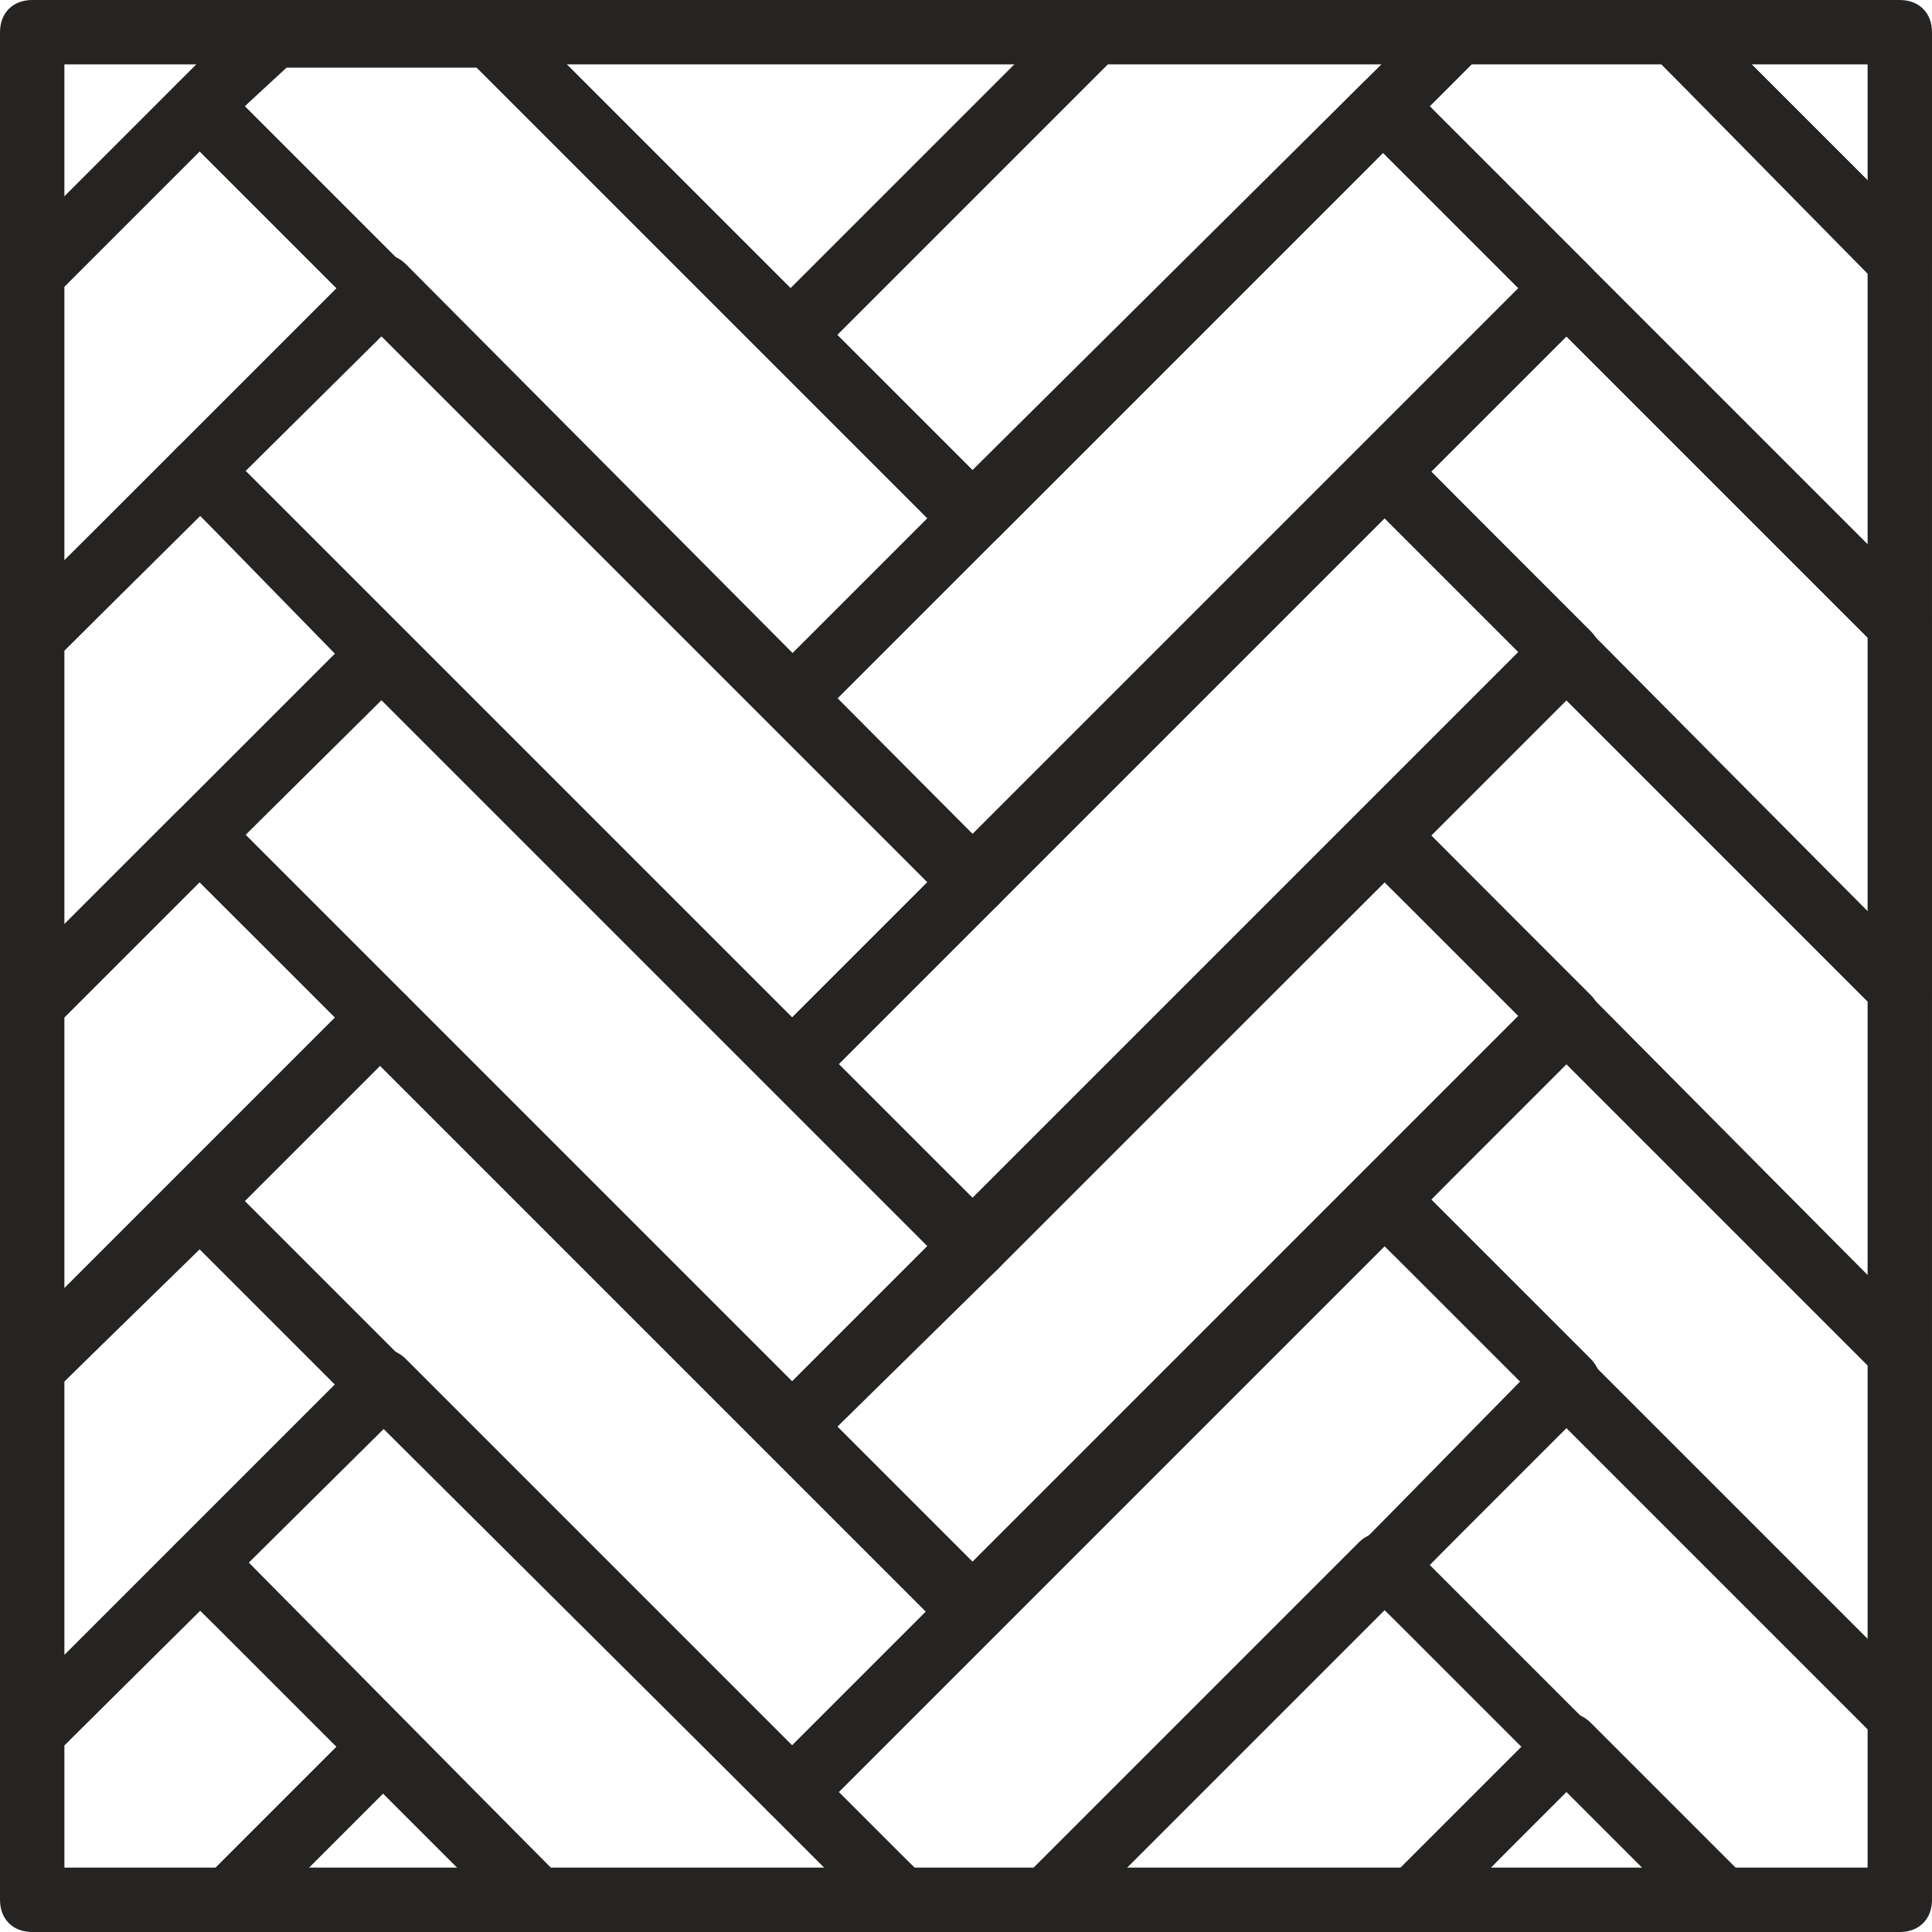
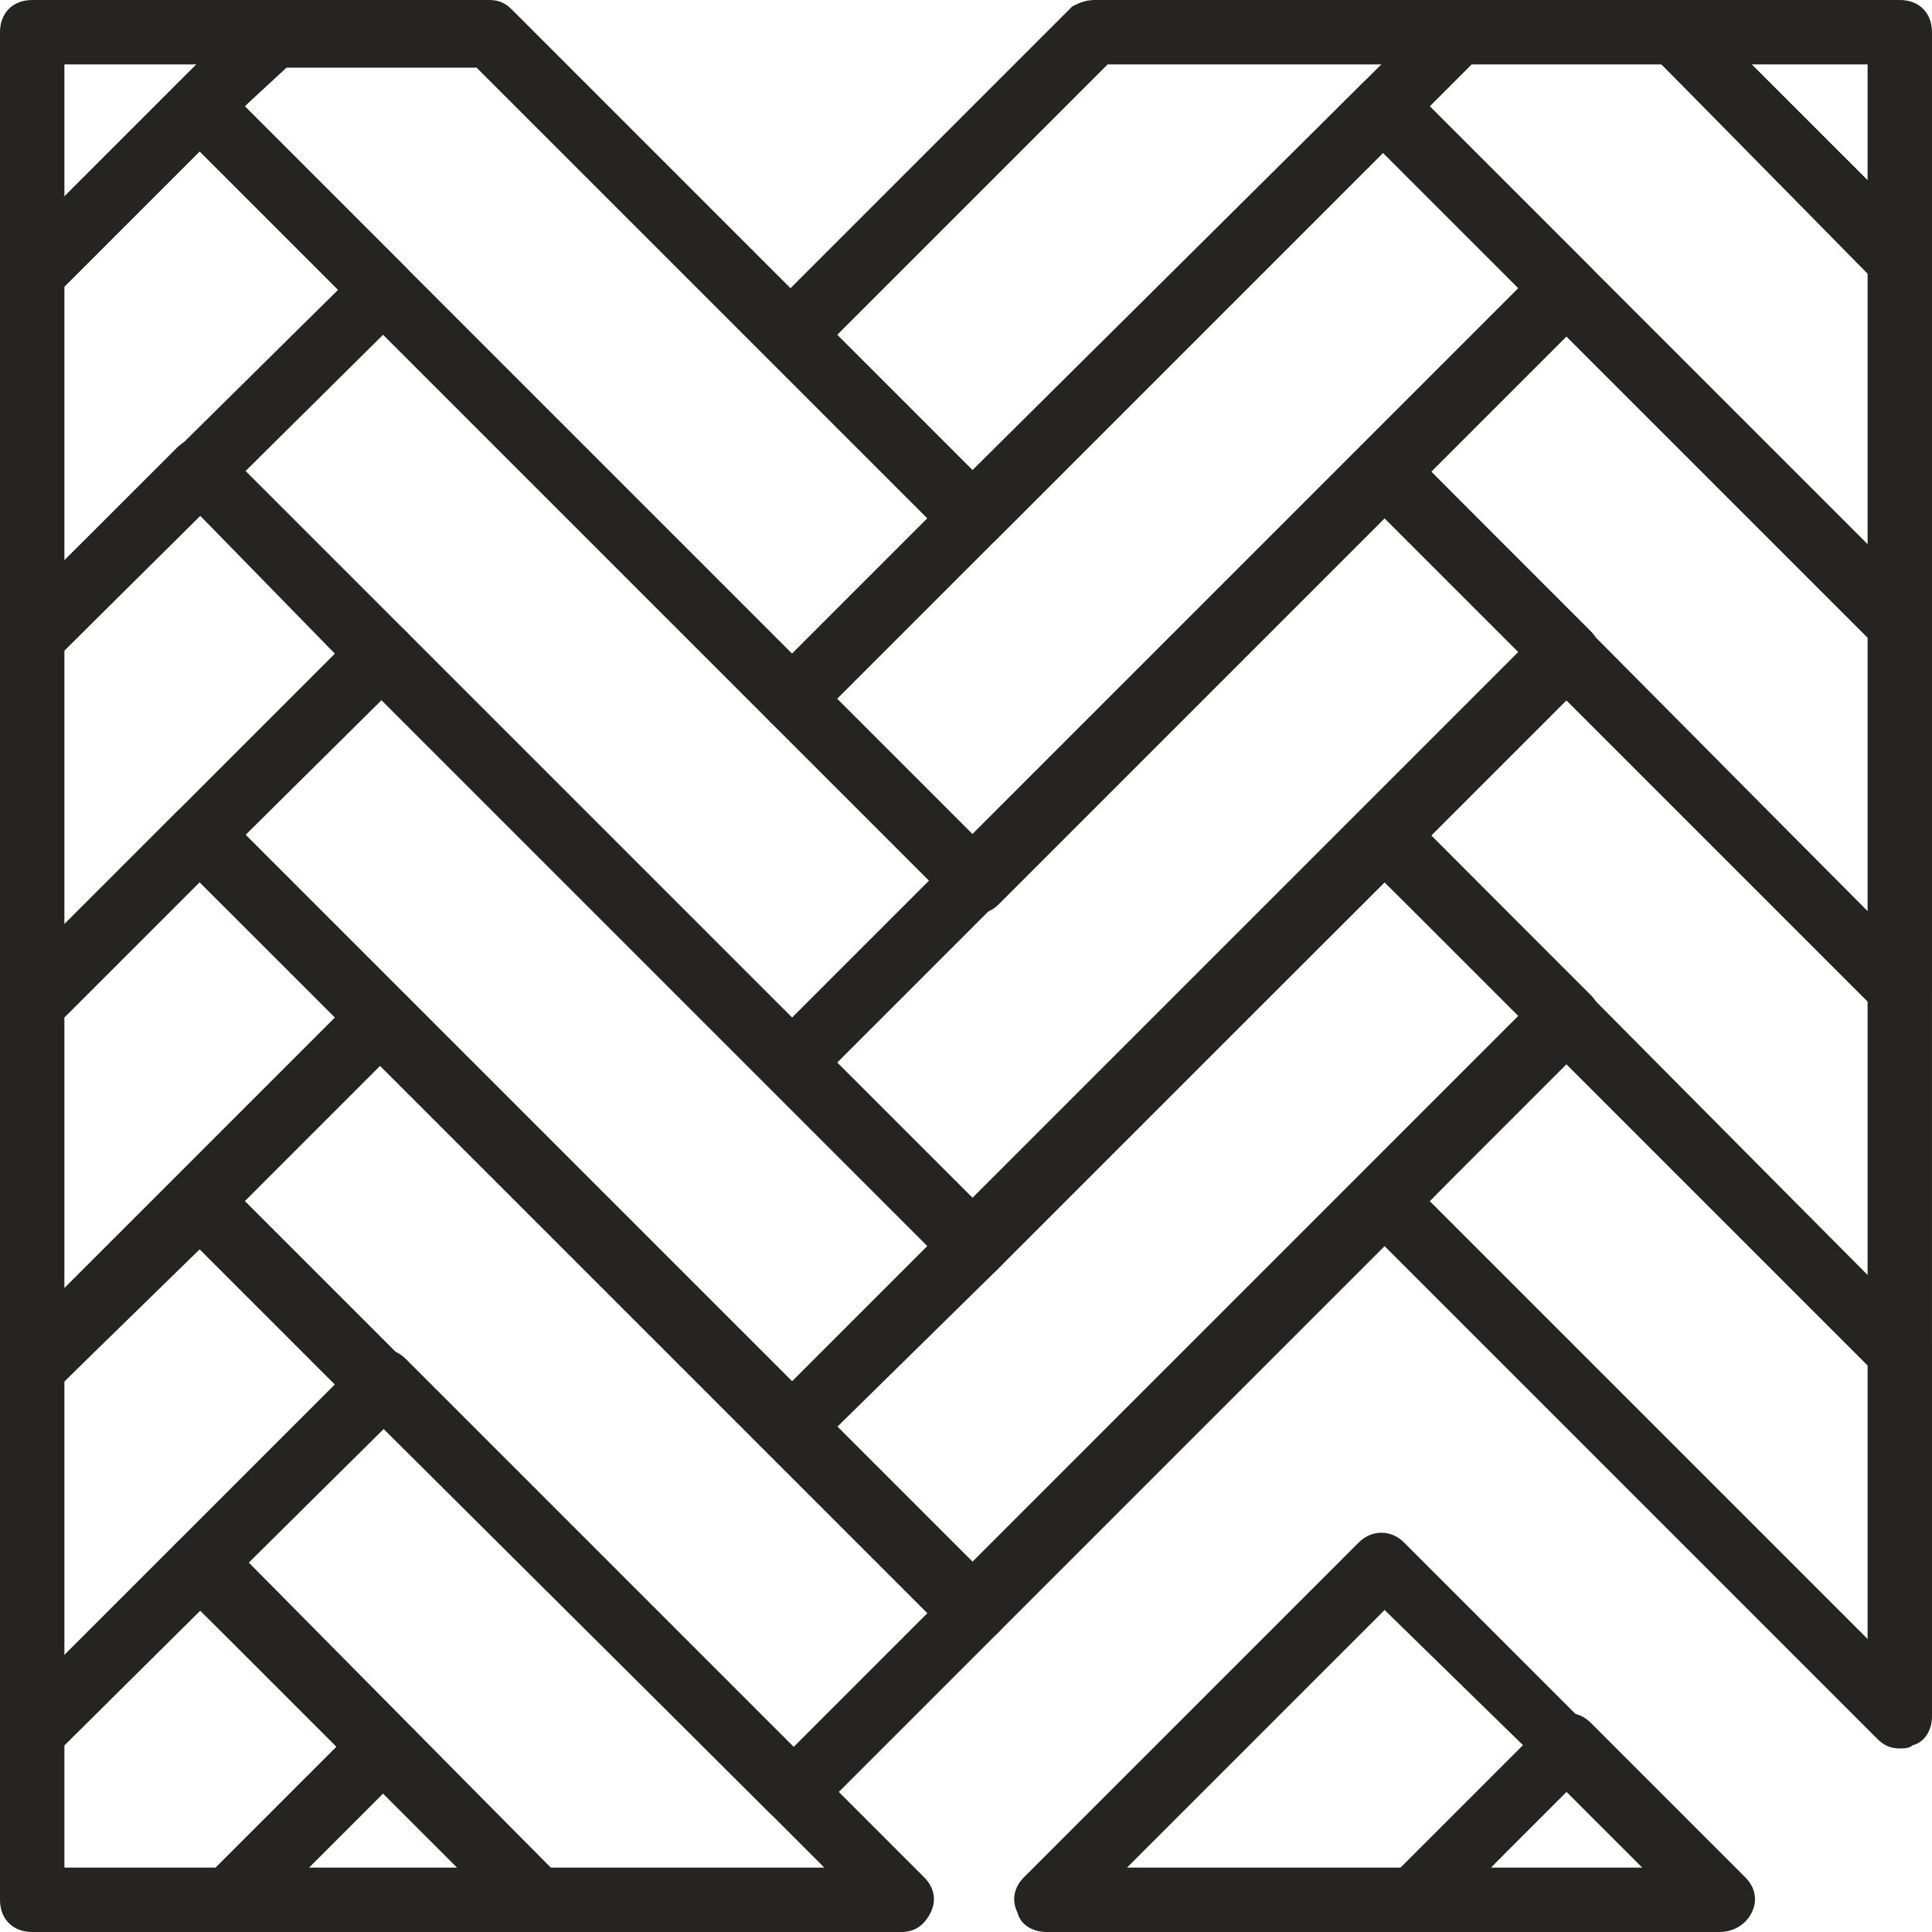
<svg xmlns="http://www.w3.org/2000/svg" xml:space="preserve" width="127mm" height="127mm" version="1.0" style="shape-rendering:geometricPrecision; text-rendering:geometricPrecision; image-rendering:optimizeQuality; fill-rule:evenodd; clip-rule:evenodd" viewBox="0 0 5476.97 5476.97">
  <defs>
    <style type="text/css">
   
    .fil0 {fill:#252422;fill-rule:nonzero}
   
  </style>
  </defs>
  <g id="Layer_x0020_1">
    <g id="_2495805688576">
-       <path class="fil0" d="M693.75 1332.72l1551.81 1551.81 383.38 -383.39 -1551.81 -1551.8 -383.38 383.38zm1551.81 1770.89c-27.38,0 -45.64,-9.13 -63.9,-27.38l-1679.6 -1679.6c-18.26,-18.26 -27.38,-36.52 -27.38,-63.91 0,-27.38 9.13,-45.63 27.38,-63.89l520.31 -520.32c36.52,-36.51 91.28,-36.51 127.79,0l1679.61 1688.73c36.51,36.51 36.51,91.28 0,127.8l-520.32 520.3c-18.26,9.13 -36.51,18.26 -63.9,18.26z" />
      <path class="fil0" d="M2373.34 1980.84l383.4 383.38 1551.8 -1551.8 -383.38 -383.39 -1551.81 1551.81zm392.52 611.6c-27.38,0 -45.64,-9.13 -63.9,-27.38l-520.32 -520.32c-36.51,-36.51 -36.51,-91.28 0,-127.79l1679.61 -1679.6c18.25,-18.26 36.51,-27.38 63.9,-27.38l0 0c27.38,0 45.64,9.13 63.89,27.38l520.32 520.32c36.51,36.51 36.51,91.28 0,127.79l-1679.6 1679.61c-18.26,18.25 -45.64,27.38 -63.9,27.38z" />
      <path class="fil0" d="M693.75 2364.22l1551.81 1551.81 383.38 -383.39 -1551.81 -1551.8 -383.38 383.38zm1551.81 1770.89c-27.38,0 -45.64,-9.13 -63.9,-27.38l-1679.6 -1670.47c-18.26,-18.26 -27.38,-36.51 -27.38,-63.9 0,-27.38 9.13,-45.64 27.38,-63.9l520.31 -520.31c36.52,-36.51 91.28,-36.51 127.79,0l1679.61 1679.6c18.25,18.25 27.38,36.51 27.38,63.9 0,27.38 -9.13,45.64 -27.38,63.9l-520.32 511.18c-18.26,18.26 -36.51,27.38 -63.9,27.38z" />
      <path class="fil0" d="M2373.34 3012.33l383.4 383.39 1551.8 -1551.8 -383.38 -383.4 -1551.81 1551.81zm392.52 611.6c-27.38,0 -45.64,-9.14 -63.9,-27.38l-520.32 -520.32c-36.51,-36.51 -36.51,-91.28 0,-127.8l1679.61 -1679.6c36.51,-36.52 91.28,-36.52 127.79,0l520.32 520.31c36.51,36.52 36.51,91.28 0,127.79l-1679.6 1679.61c-18.26,18.25 -45.64,27.38 -63.9,27.38z" />
      <path class="fil0" d="M693.75 3404.84l1551.81 1551.81 383.38 -383.4 -1551.81 -1551.8 -383.38 383.38zm1551.81 1761.76c-27.38,0 -45.64,-9.14 -63.9,-27.38l-1679.6 -1670.47c-18.26,-18.26 -27.38,-36.52 -27.38,-63.9 0,-27.38 9.13,-45.63 27.38,-63.89l520.31 -520.32c36.52,-36.51 91.28,-36.51 127.79,0l1679.61 1679.61c36.51,36.51 36.51,91.28 0,127.8l-520.32 520.31c-18.26,9.12 -36.51,18.26 -63.9,18.26z" />
      <path class="fil0" d="M2373.34 4043.82l383.4 383.39 1551.8 -1551.81 -383.38 -374.25 -1551.81 1542.67zm392.52 611.6c-27.38,0 -45.64,-9.13 -63.9,-27.38l-520.32 -520.31c-36.51,-36.51 -36.51,-91.29 0,-127.8l1679.61 -1679.6c18.25,-18.26 36.51,-27.38 63.9,-27.38l0 0c27.38,0 45.64,9.13 63.89,27.38l520.32 520.3c36.51,36.52 36.51,91.29 0,127.8l-1679.6 1679.61c-18.26,18.25 -45.64,27.38 -63.9,27.38z" />
      <path class="fil0" d="M867.19 5294.4l429.02 0 -219.08 -219.08 -209.94 219.08zm648.1 182.57l-867.19 0c-36.51,0 -73.02,-18.26 -82.15,-54.78 -9.13,-36.51 -9.13,-73.02 18.25,-100.4l438.16 -438.16c36.52,-36.51 91.28,-36.51 127.79,0l438.16 438.16c27.38,27.38 36.51,63.89 18.26,100.4 -18.26,36.52 -54.77,54.78 -91.29,54.78z" />
      <path class="fil0" d="M1560.94 5294.4l775.9 0 -1250.57 -1250.58 -383.39 383.39 858.06 867.19zm994.98 182.57l-1040.62 0c-27.38,0 -45.64,-9.13 -63.9,-27.38l-949.34 -949.34c-18.26,-18.26 -27.38,-36.52 -27.38,-63.9 0,-27.38 9.13,-45.63 27.38,-63.89l520.31 -520.32c36.52,-36.51 91.28,-36.51 127.79,0l1469.66 1469.66c27.38,27.38 36.51,63.89 18.25,100.4 -18.25,36.52 -45.64,54.78 -82.15,54.78z" />
      <path class="fil0" d="M3194.89 5294.4l775.91 0 346.87 -346.87 -392.52 -383.4 -730.27 730.27zm812.42 182.57l-1040.62 0c-36.51,0 -73.03,-18.26 -82.15,-54.78 -18.26,-36.51 -9.13,-73.02 18.25,-100.4l949.34 -949.34c36.52,-36.51 91.29,-36.51 127.8,0l520.32 520.32c36.51,36.51 36.51,91.28 0,127.79l-438.16 438.16c-9.13,9.13 -36.51,18.26 -54.77,18.26z" />
      <path class="fil0" d="M4226.39 5294.4l429.04 0 -219.09 -219.08 -209.95 219.08zm648.11 182.57l-867.19 0c-36.51,0 -73.03,-18.26 -82.15,-54.78 -9.13,-36.51 -9.13,-73.02 18.26,-100.4l438.15 -438.16c36.52,-36.51 91.29,-36.51 127.8,0l438.16 438.16c27.38,27.38 36.51,63.89 18.25,100.4 -18.25,36.52 -54.77,54.78 -91.28,54.78z" />
      <path class="fil0" d="M2373.34 949.34l383.4 383.38 1159.29 -1150.15 -775.91 0 -766.78 766.78zm392.52 602.47c-27.38,0 -45.64,-9.13 -63.9,-27.39l-520.32 -520.3c-36.51,-36.51 -36.51,-91.29 0,-127.8l858.06 -858.05c18.25,-9.14 36.51,-18.26 63.9,-18.26l1031.49 0c36.51,0 73.03,18.26 82.15,54.77 18.26,36.51 9.13,73.03 -18.26,100.41l-1369.23 1369.23c-18.26,18.26 -45.64,27.39 -63.9,27.39z" />
      <path class="fil0" d="M693.75 301.23l1551.81 1551.81 383.38 -383.4 -1277.96 -1277.95 -538.57 0 -118.66 109.54zm1551.81 1770.88c-27.38,0 -45.64,-9.12 -63.9,-27.38l-1679.6 -1679.6c-18.26,-18.26 -27.38,-36.52 -27.38,-63.9 0,-27.38 9.13,-45.63 27.38,-63.89l209.94 -209.95c18.26,-18.26 45.64,-27.38 63.9,-27.38l611.59 0c27.38,0 45.64,9.13 63.9,27.38l1369.23 1369.25c18.26,18.25 27.38,36.51 27.38,63.89 0,27.38 -9.13,45.64 -27.38,63.9l-520.3 520.31c-9.13,18.26 -27.38,27.38 -54.77,27.38z" />
-       <path class="fil0" d="M2592.43 5294.4l346.87 0 1378.37 -1378.37 -392.52 -383.39 -1551.81 1551.81 219.09 209.95zm374.26 182.57l-410.78 0c-27.38,0 -45.63,-9.13 -63.89,-27.38l-310.37 -310.36c-18.25,-18.26 -27.38,-36.52 -27.38,-63.9 0,-27.38 9.13,-45.64 27.38,-63.9l1679.61 -1679.6c18.25,-18.26 36.51,-27.38 63.9,-27.38l0 0c27.38,0 45.64,9.13 63.89,27.38l520.32 520.3c36.51,36.52 36.51,91.29 0,127.8l-1469.65 1469.66c-18.26,18.25 -45.64,27.38 -73.03,27.38z" />
-       <path class="fil0" d="M1606.58 182.57l638.98 638.98 638.98 -638.98 -1277.95 0zm675.49 821.55l-73.03 0c-27.38,0 -45.64,-9.13 -63.9,-27.38l-821.55 -821.55c-27.38,-27.38 -36.51,-63.9 -18.26,-100.41 9.13,-36.51 45.64,-54.77 82.15,-54.77l1716.12 0c36.51,0 73.03,18.26 82.15,54.77 18.26,36.51 9.13,73.03 -18.26,100.41l-821.55 821.55c-18.25,18.26 -45.63,27.38 -63.89,27.38z" />
      <path class="fil0" d="M182.56 182.57l0 374.26 319.49 -319.49 0 0 54.77 -54.77 -374.26 0zm-91.28 684.62c-9.13,0 -27.38,0 -36.51,-9.13 -27.38,-9.13 -54.77,-45.64 -54.77,-82.15l0 -684.62c0,-54.77 36.51,-91.28 91.28,-91.28l684.62 0c36.51,0 73.03,18.26 82.16,54.77 18.26,36.51 9.13,73.03 -18.26,100.41l-684.62 684.62c-18.26,18.25 -36.51,27.38 -63.9,27.38z" />
      <path class="fil0" d="M182.56 812.42l0 775.9 775.91 -766.78 -392.51 -392.52 -383.39 383.39zm-91.28 1086.26c-9.13,0 -27.38,0 -36.51,-9.13 -27.38,-9.13 -54.77,-45.63 -54.77,-82.15l0 -1031.5c0,-27.38 9.13,-45.63 27.38,-63.9l474.67 -474.67c36.51,-36.51 91.28,-36.51 127.79,0l520.31 520.32c18.26,18.25 27.38,36.51 27.38,63.89 0,27.38 -9.13,45.64 -27.38,63.9l-994.98 985.86c-18.26,18.25 -36.51,27.38 -63.9,27.38z" />
      <path class="fil0" d="M182.56 1843.92l0 775.9 766.78 -766.78 -383.38 -392.52 -383.39 383.4zm-91.28 1086.26c-9.13,0 -27.38,0 -36.51,-9.14 -27.38,-9.13 -54.77,-45.64 -54.77,-82.15l0 -1031.49c0,-27.38 9.13,-45.64 27.38,-63.9l474.67 -474.67c36.51,-36.52 91.28,-36.52 127.79,0l520.31 520.31c18.26,18.26 27.38,36.52 27.38,63.9 0,27.38 -9.13,45.64 -27.38,63.89l-994.98 985.85c-18.26,18.26 -36.51,27.4 -63.9,27.4z" />
      <path class="fil0" d="M182.56 2884.54l0 766.77 766.78 -766.77 -383.38 -383.39 -383.39 383.39zm-91.28 1086.26c-9.13,0 -27.38,0 -36.51,-9.13 -27.38,-18.25 -54.77,-45.64 -54.77,-82.15l0 -1040.62c0,-27.38 9.13,-45.64 27.38,-63.89l474.67 -474.67c36.51,-36.52 91.28,-36.52 127.79,0l520.31 520.3c18.26,18.26 27.38,36.52 27.38,63.91 0,27.38 -9.13,45.64 -27.38,63.89l-994.98 994.99c-18.26,9.13 -36.51,27.38 -63.9,27.38z" />
      <path class="fil0" d="M182.56 3916.03l0 775.9 766.78 -766.78 -383.38 -383.38 -383.39 374.26zm-91.28 1086.26c-9.13,0 -27.38,0 -36.51,-9.13 -27.38,-18.25 -54.77,-45.63 -54.77,-82.15l0 -1031.5c0,-27.38 9.13,-45.64 27.38,-63.9l474.67 -474.67c36.51,-36.51 91.28,-36.51 127.79,0l520.31 520.31c18.26,18.25 27.38,36.51 27.38,63.9 0,27.38 -9.13,45.64 -27.38,63.9l-994.98 985.86c-18.26,18.25 -36.51,27.38 -63.9,27.38z" />
      <path class="fil0" d="M182.56 5294.4l429.03 0 346.88 -346.87 -392.51 -383.4 -383.39 383.4 0 346.87zm465.54 182.57l-556.83 0c-54.77,0 -91.28,-36.52 -91.28,-91.29l0 -474.66c0,-27.38 9.13,-45.65 27.38,-63.9l474.67 -474.67c36.51,-36.52 91.28,-36.52 127.79,0l520.31 520.3c18.26,18.26 27.38,36.52 27.38,63.91 0,27.38 -9.13,45.64 -27.38,63.89l-438.16 438.16c-18.25,9.13 -36.51,18.26 -63.9,18.26z" />
      <path class="fil0" d="M4052.95 301.23l1241.45 1241.45 0 -766.78 -584.21 -593.33 -538.58 0 -118.66 118.66zm1332.72 1560.94c-27.38,0 -45.64,-9.12 -63.89,-27.38l-1460.52 -1460.53c-36.52,-36.51 -36.52,-91.28 0,-127.79l209.95 -209.95c18.25,-27.38 36.51,-36.51 63.89,-36.51l611.59 0c27.38,0 45.64,9.13 63.9,27.38l638.99 638.98c18.25,18.26 27.38,45.64 27.38,63.91l0 1031.49c0,36.52 -18.26,73.03 -54.78,82.16 -9.13,9.13 -27.38,18.25 -36.51,18.25z" />
      <path class="fil0" d="M4052.95 1332.72l1241.45 1250.58 0 -775.9 -858.06 -858.06 -383.38 383.38zm1332.72 1560.94c-27.38,0 -45.64,-9.12 -63.89,-27.38l-1460.52 -1460.52c-36.52,-36.51 -36.52,-91.28 0,-127.79l511.18 -520.3c18.26,-18.26 45.64,-27.38 63.89,-27.38l0 0c27.38,0 45.64,9.12 63.9,27.38l949.33 949.33c18.26,18.26 27.4,36.52 27.4,63.9l0 1031.49c0,36.51 -18.26,73.02 -54.78,82.15 -9.13,0 -27.38,9.12 -36.51,9.12z" />
      <path class="fil0" d="M4052.95 2364.22l1241.45 1250.57 0 -775.9 -858.06 -858.05 -383.38 383.38zm1332.72 1560.94c-27.38,0 -45.64,-9.13 -63.89,-27.38l-1460.52 -1460.52c-36.52,-36.51 -36.52,-91.29 0,-127.8l511.18 -520.31c18.26,-18.25 36.51,-27.38 63.89,-27.38l0 0c27.38,0 45.64,9.13 63.9,27.38l949.34 949.34c18.25,18.26 27.38,36.52 27.38,63.9l0 1031.49c0,36.51 -18.26,73.02 -54.78,82.15 -9.13,9.13 -27.38,9.13 -36.51,9.13z" />
      <path class="fil0" d="M4052.95 3404.84l1241.45 1241.45 0 -775.9 -858.06 -858.06 -383.38 392.51zm1332.72 1551.81c-27.38,0 -45.64,-9.13 -63.89,-27.38l-1460.52 -1460.53c-36.52,-36.52 -36.52,-91.29 0,-127.79l511.18 -520.32c18.26,-18.25 36.51,-27.38 63.89,-27.38l0 0c27.38,0 45.64,9.14 63.9,27.38l949.33 949.34c18.26,18.26 27.4,36.52 27.4,63.9l0 1031.49c0,36.52 -18.26,73.03 -54.78,82.17 -9.13,9.13 -27.38,9.13 -36.51,9.13z" />
-       <path class="fil0" d="M4911.01 5294.4l383.39 0 0 -392.51 -858.06 -858.07 -383.38 392.52 858.06 858.06zm474.67 182.57l-511.18 0c-27.38,0 -45.64,-9.13 -63.9,-27.38l-949.33 -949.34c-36.52,-36.52 -36.52,-91.29 0,-127.79l511.18 -520.32c18.26,-18.25 36.51,-27.38 63.89,-27.38l0 0c27.38,0 45.64,9.13 63.9,27.38l949.33 949.34c18.26,18.27 27.4,36.51 27.4,63.9l0 520.31c0,54.77 -36.52,91.29 -91.29,91.29z" />
      <path class="fil0" d="M4965.78 182.57l328.62 328.61 0 -328.61 -328.62 0zm419.9 638.98c-27.38,0 -45.64,-9.13 -63.89,-27.38l-638.98 -638.98c-27.38,-27.38 -36.52,-63.9 -18.26,-100.41 9.12,-36.51 45.64,-54.77 82.15,-54.77l638.98 0c54.77,0 91.29,36.51 91.29,91.28l0 638.99c0,36.51 -18.26,73.02 -54.78,82.15 -9.13,9.13 -27.38,9.13 -36.51,9.13z" />
    </g>
  </g>
</svg>